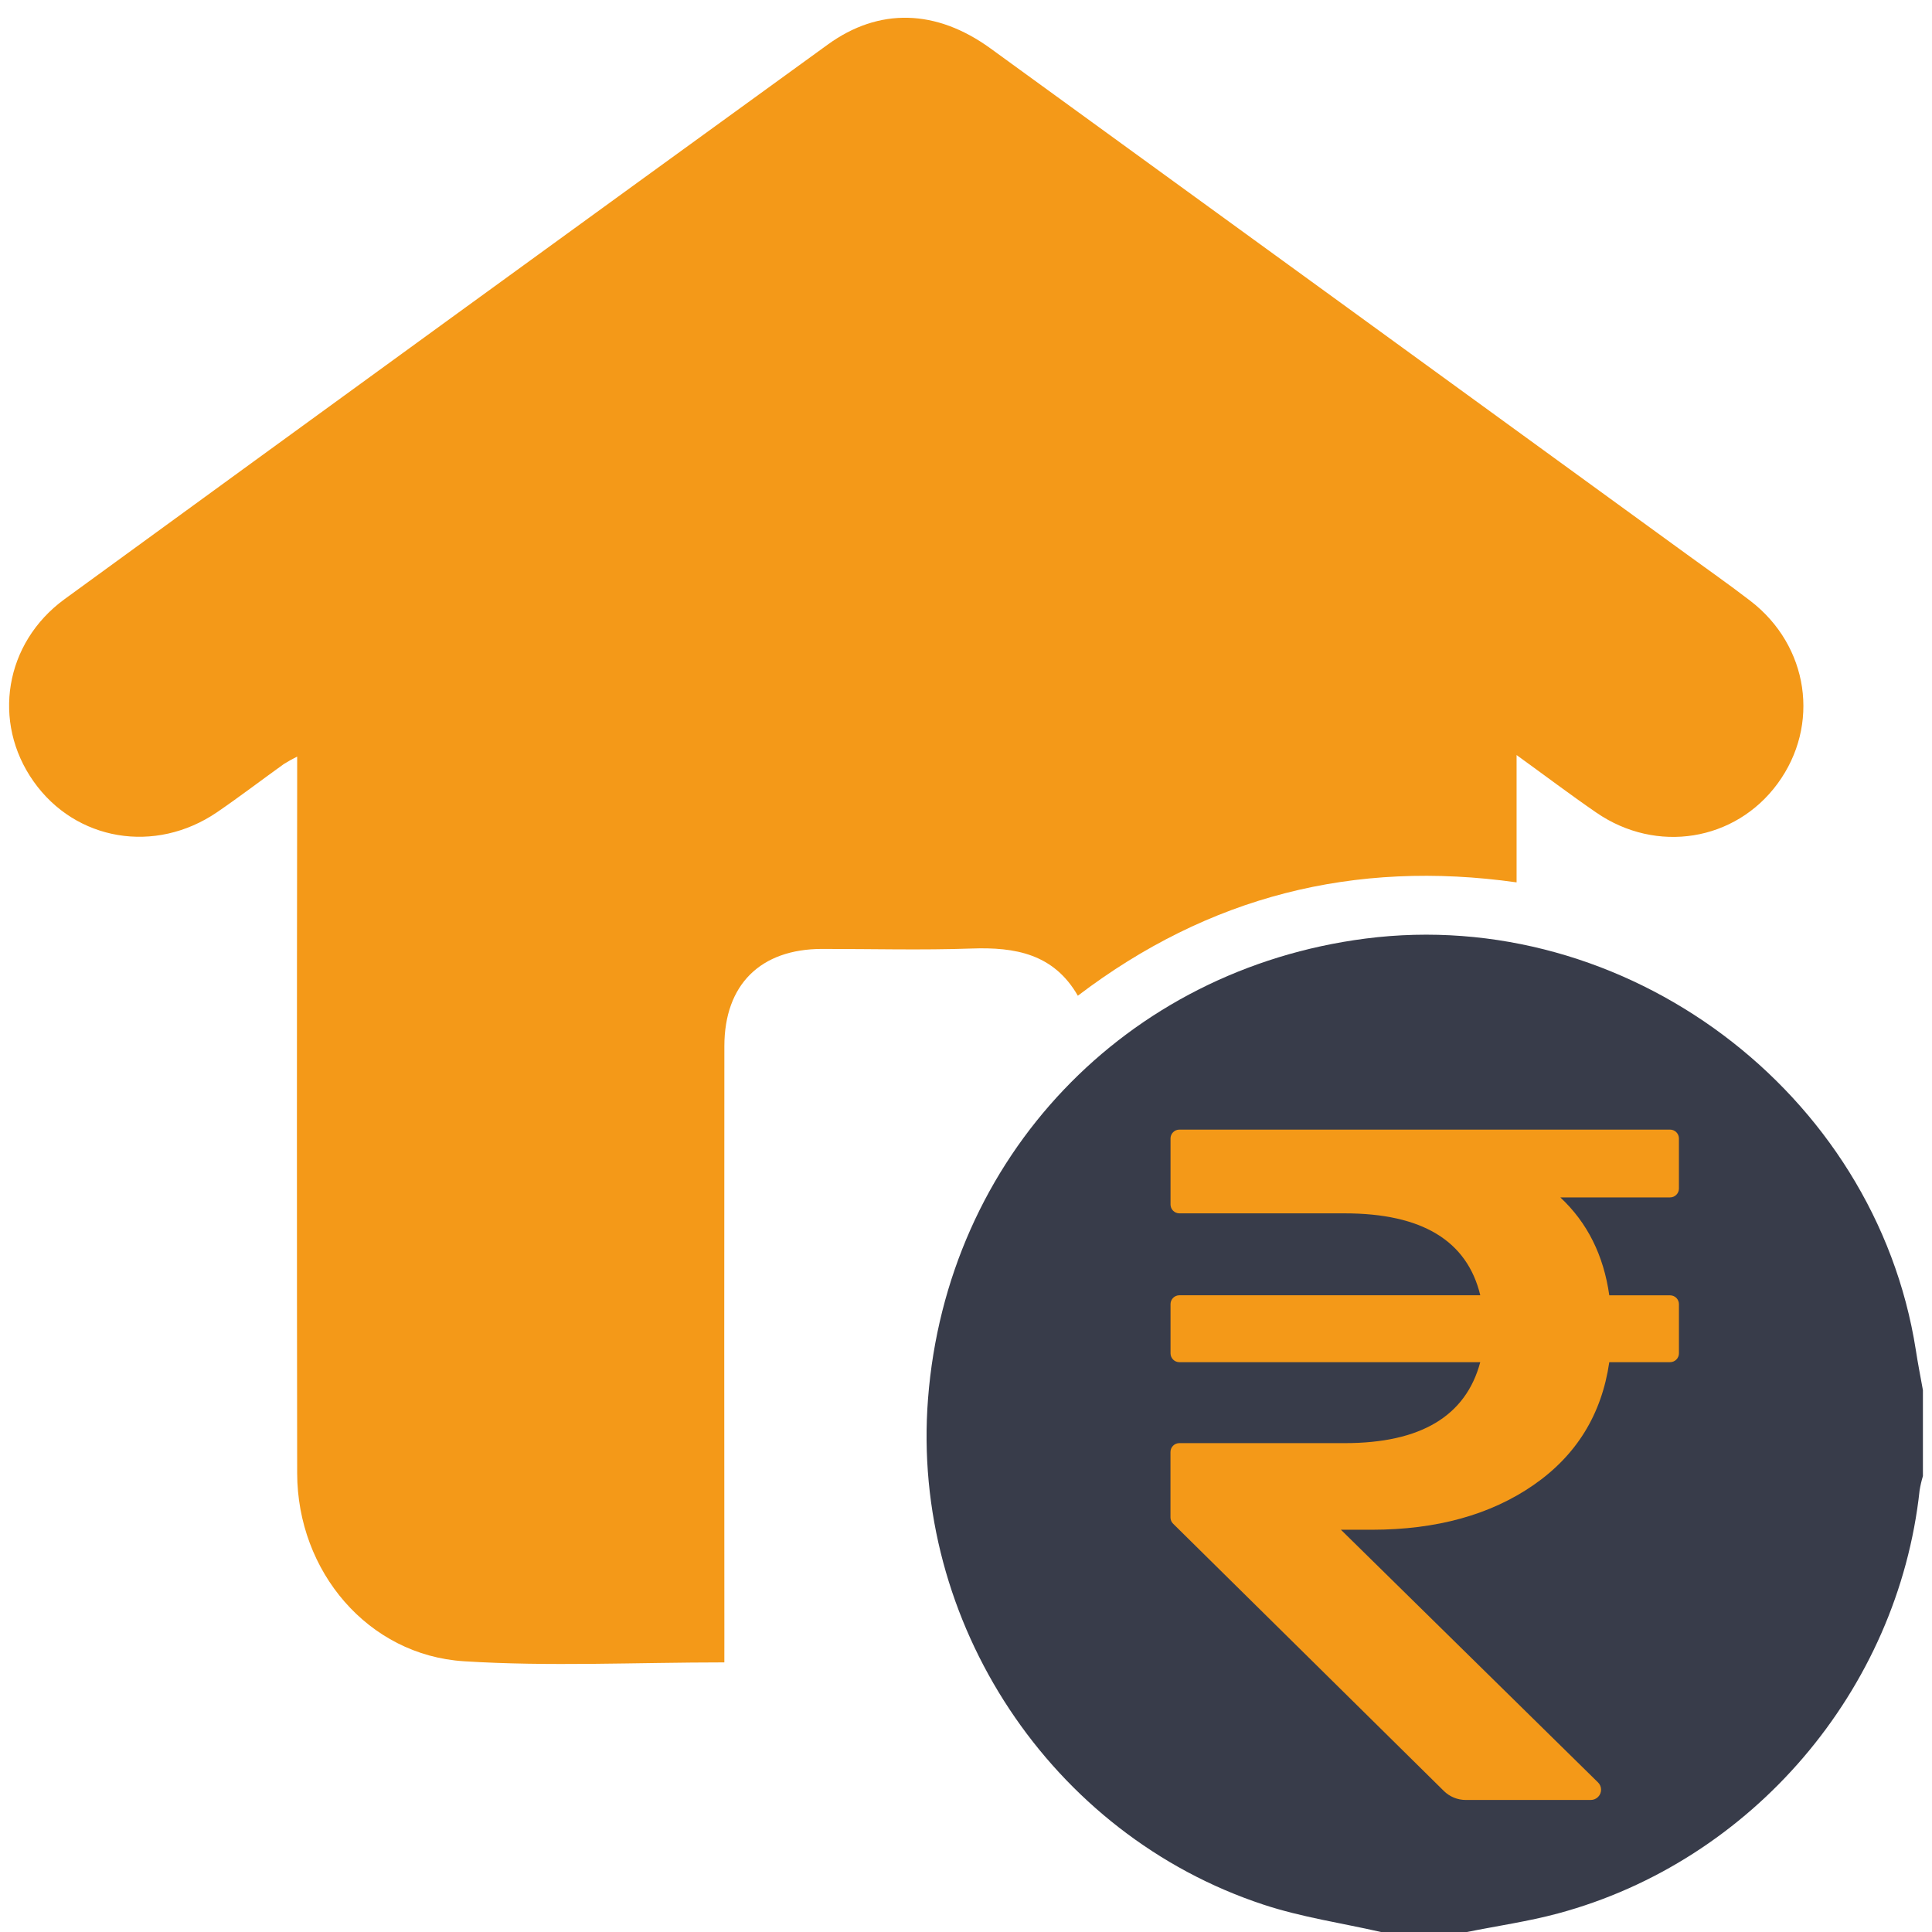
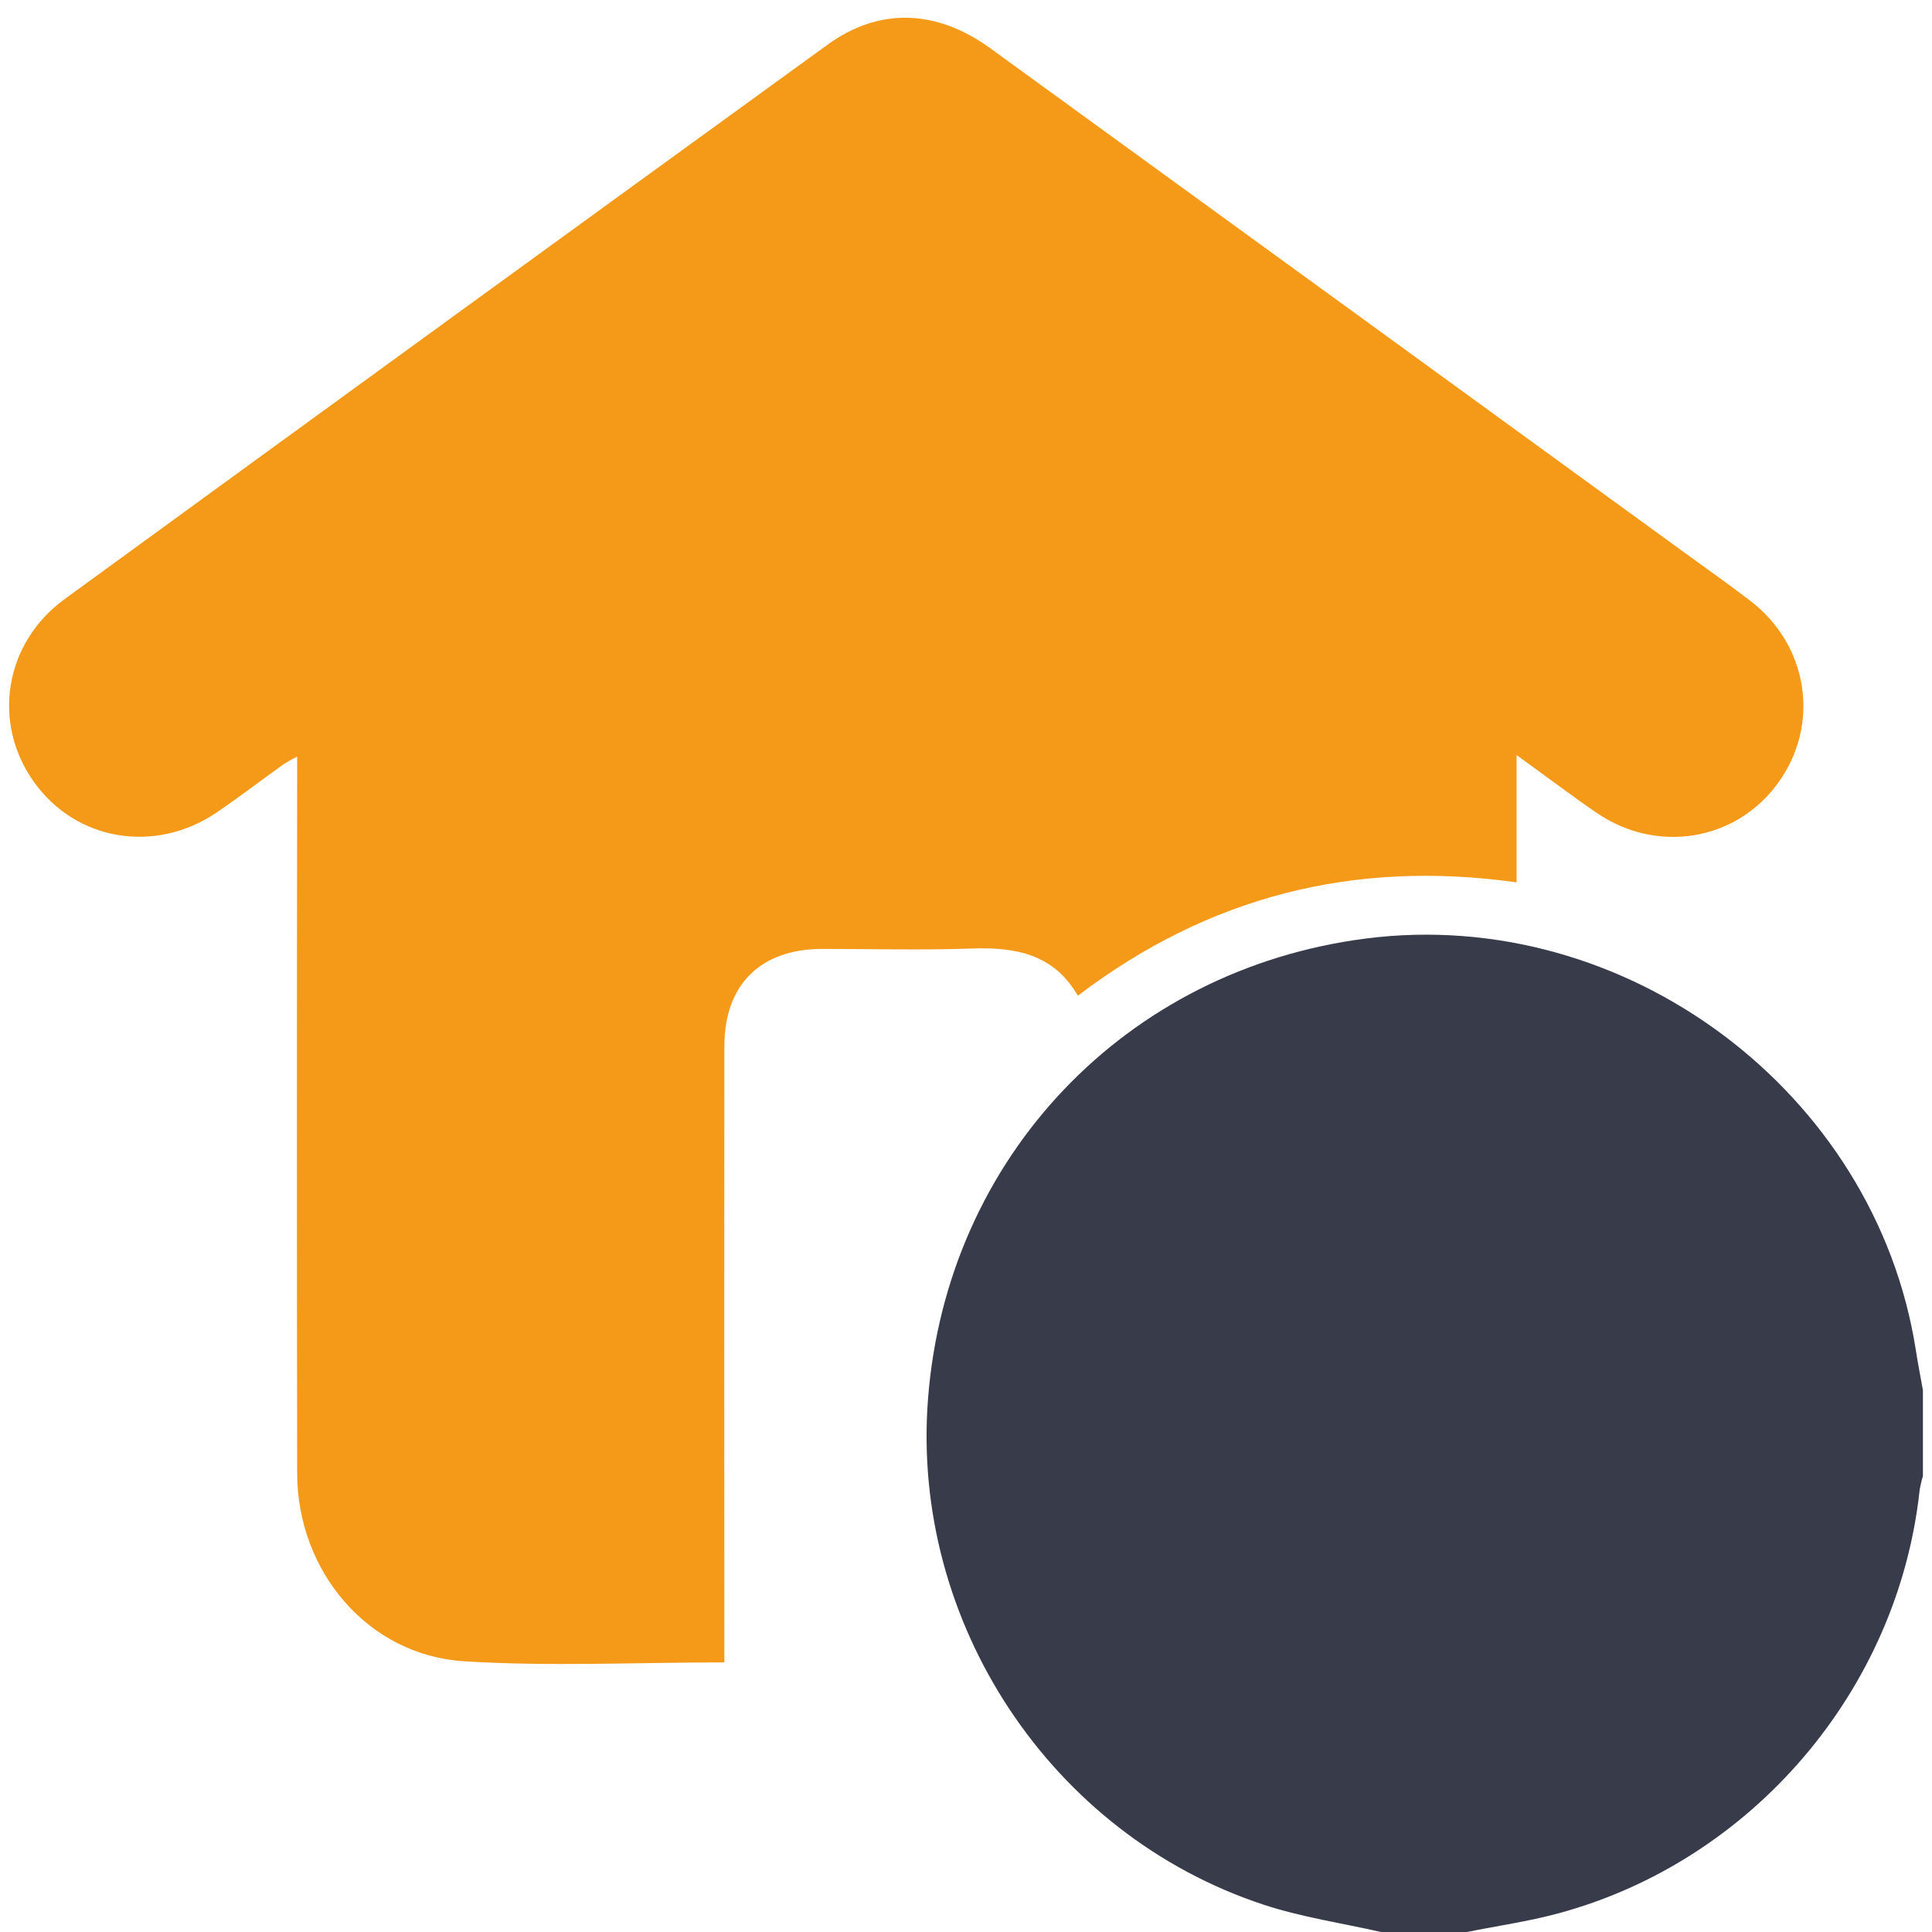
<svg xmlns="http://www.w3.org/2000/svg" version="1.1" id="Layer_1" x="0px" y="0px" width="300px" height="300px" viewBox="0 0 300 300" enable-background="new 0 0 300 300" xml:space="preserve">
  <path fill="#F49918" d="M112.477,258.135c-13.783,0-27.156,0.664-40.437-0.176c-14.881-0.938-25.869-13.934-25.896-29.205  c-0.053-35.791-0.053-71.582,0-107.375v-3.893c-0.709,0.349-1.399,0.732-2.07,1.152c-3.457,2.48-6.838,5.066-10.346,7.467  c-9.639,6.584-22.002,4.477-28.522-4.776c-6.491-9.187-4.501-21.495,4.823-28.296C49.498,64.282,88.997,35.579,128.527,6.926  c7.961-5.781,16.858-5.519,25.27,0.588c36.064,26.184,72.12,52.379,108.167,78.588c3.285,2.385,6.606,4.72,9.826,7.196  c9.095,6.985,10.896,19.312,4.229,28.388c-6.567,8.943-18.787,10.935-28.142,4.496c-4.047-2.783-7.961-5.744-12.382-8.938v19.771  c-25.219-3.554-47.803,2.146-68.129,17.601c-3.742-6.511-9.727-7.568-16.487-7.329c-7.729,0.271-15.471,0.059-23.212,0.063  c-9.571,0-15.179,5.539-15.187,15.089c-0.025,30.471-0.025,60.939,0,91.408L112.477,258.135z" />
  <path fill="#383C4A" d="M297.489,209.633c-6.286-40.102-45.078-69.093-85.447-63.893c-37.296,4.807-65.035,33.996-67.938,71.455  c-2.711,34.705,19.06,67.678,52.104,78.561c5.906,1.953,12.153,2.854,18.229,4.244h13.353c4.711-0.951,9.492-1.631,14.128-2.879  c30.145-8.104,52.803-34.654,56.157-65.697c0.123-0.75,0.294-1.492,0.514-2.221v-13.342  C298.219,213.787,297.805,211.729,297.489,209.633z" />
-   <path fill="#F49918" d="M183.137,175.406h76.188c0.762,0,1.379,0.617,1.379,1.379v7.771c0,0.76-0.617,1.377-1.379,1.377h-17.039  c4.188,3.907,6.724,8.979,7.603,15.205h9.438c0.762,0,1.379,0.612,1.379,1.377v7.623c0,0.764-0.617,1.379-1.379,1.379h-9.438  c-1.176,8.103-5.096,14.463-11.769,19.082c-6.672,4.616-15.029,6.931-25.073,6.94h-4.829l39.917,39.229  c0.631,0.613,0.639,1.623,0.021,2.252c-0.299,0.305-0.706,0.477-1.133,0.479h-19.414c-1.274,0-2.502-0.504-3.41-1.4l-42.027-41.488  c-0.268-0.254-0.417-0.605-0.42-0.979v-10.166c0-0.762,0.617-1.377,1.379-1.377H208.8c11.792,0,18.81-4.188,21.052-12.57h-46.713  c-0.761,0-1.381-0.613-1.381-1.379v-7.633c0-0.762,0.62-1.379,1.381-1.379h46.719c-2.047-8.479-9.063-12.719-21.051-12.719h-25.668  c-0.761,0-1.381-0.617-1.381-1.379v-10.246C181.756,176.023,182.376,175.406,183.137,175.406z" />
</svg>